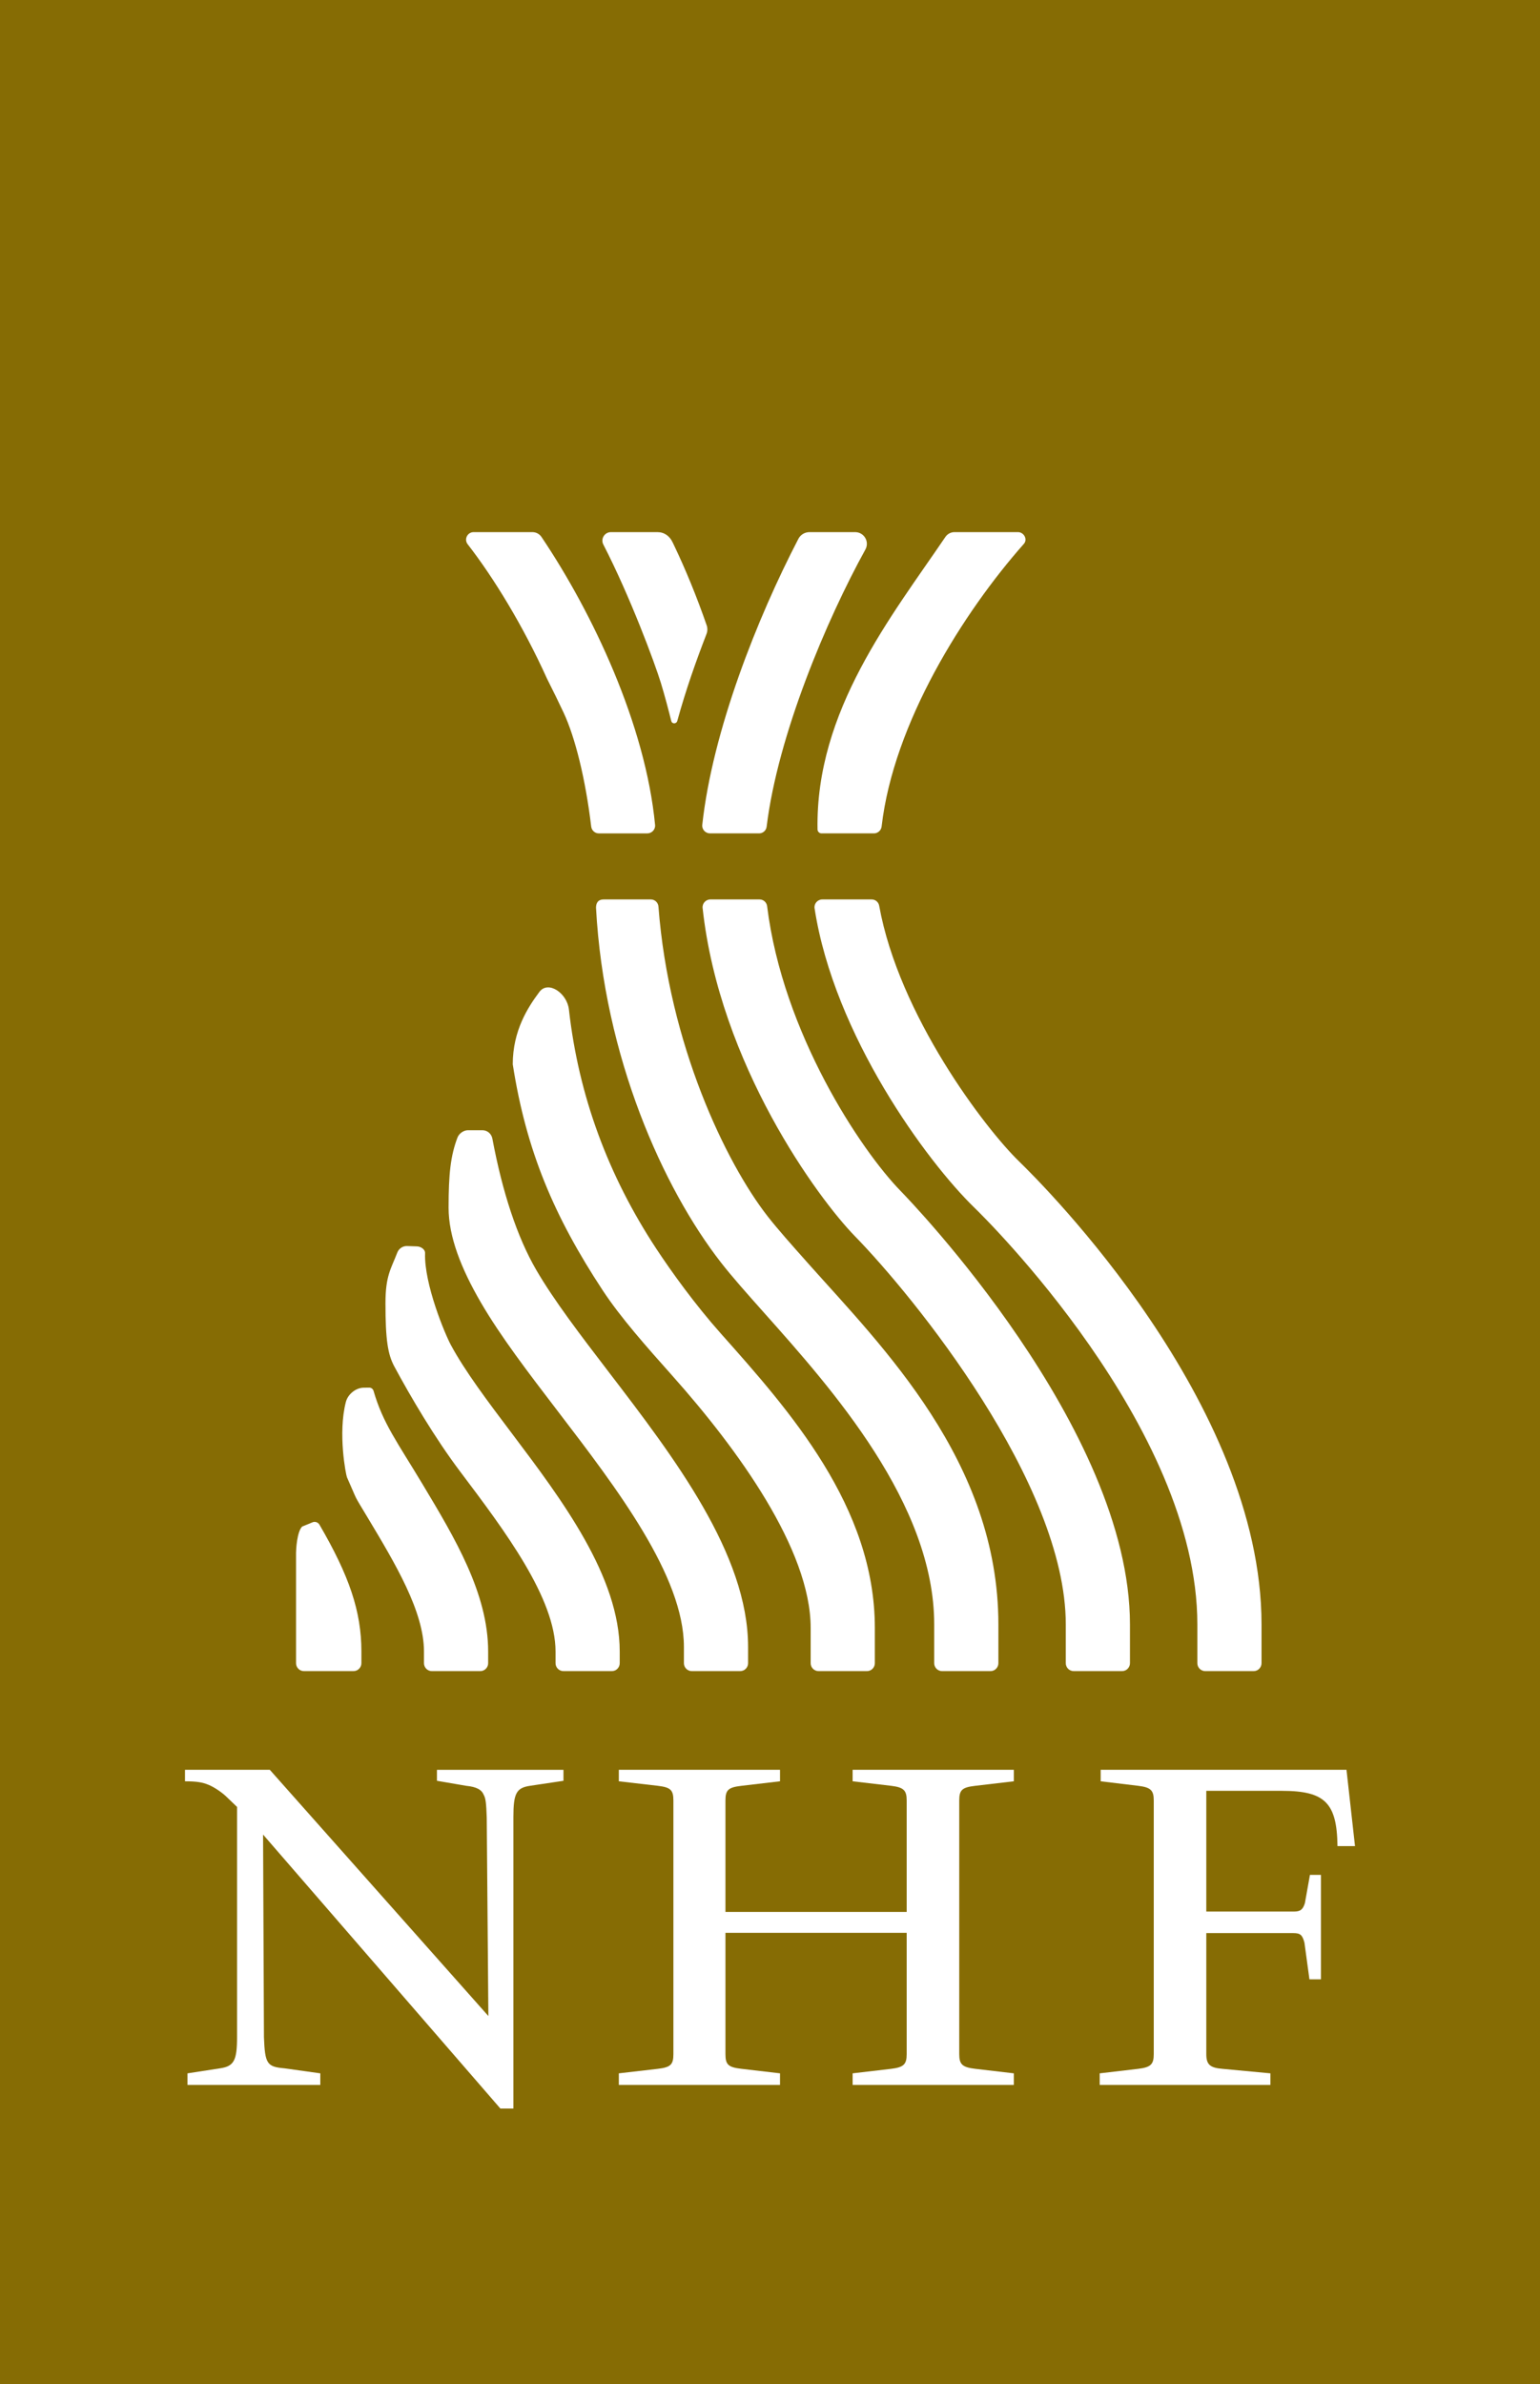
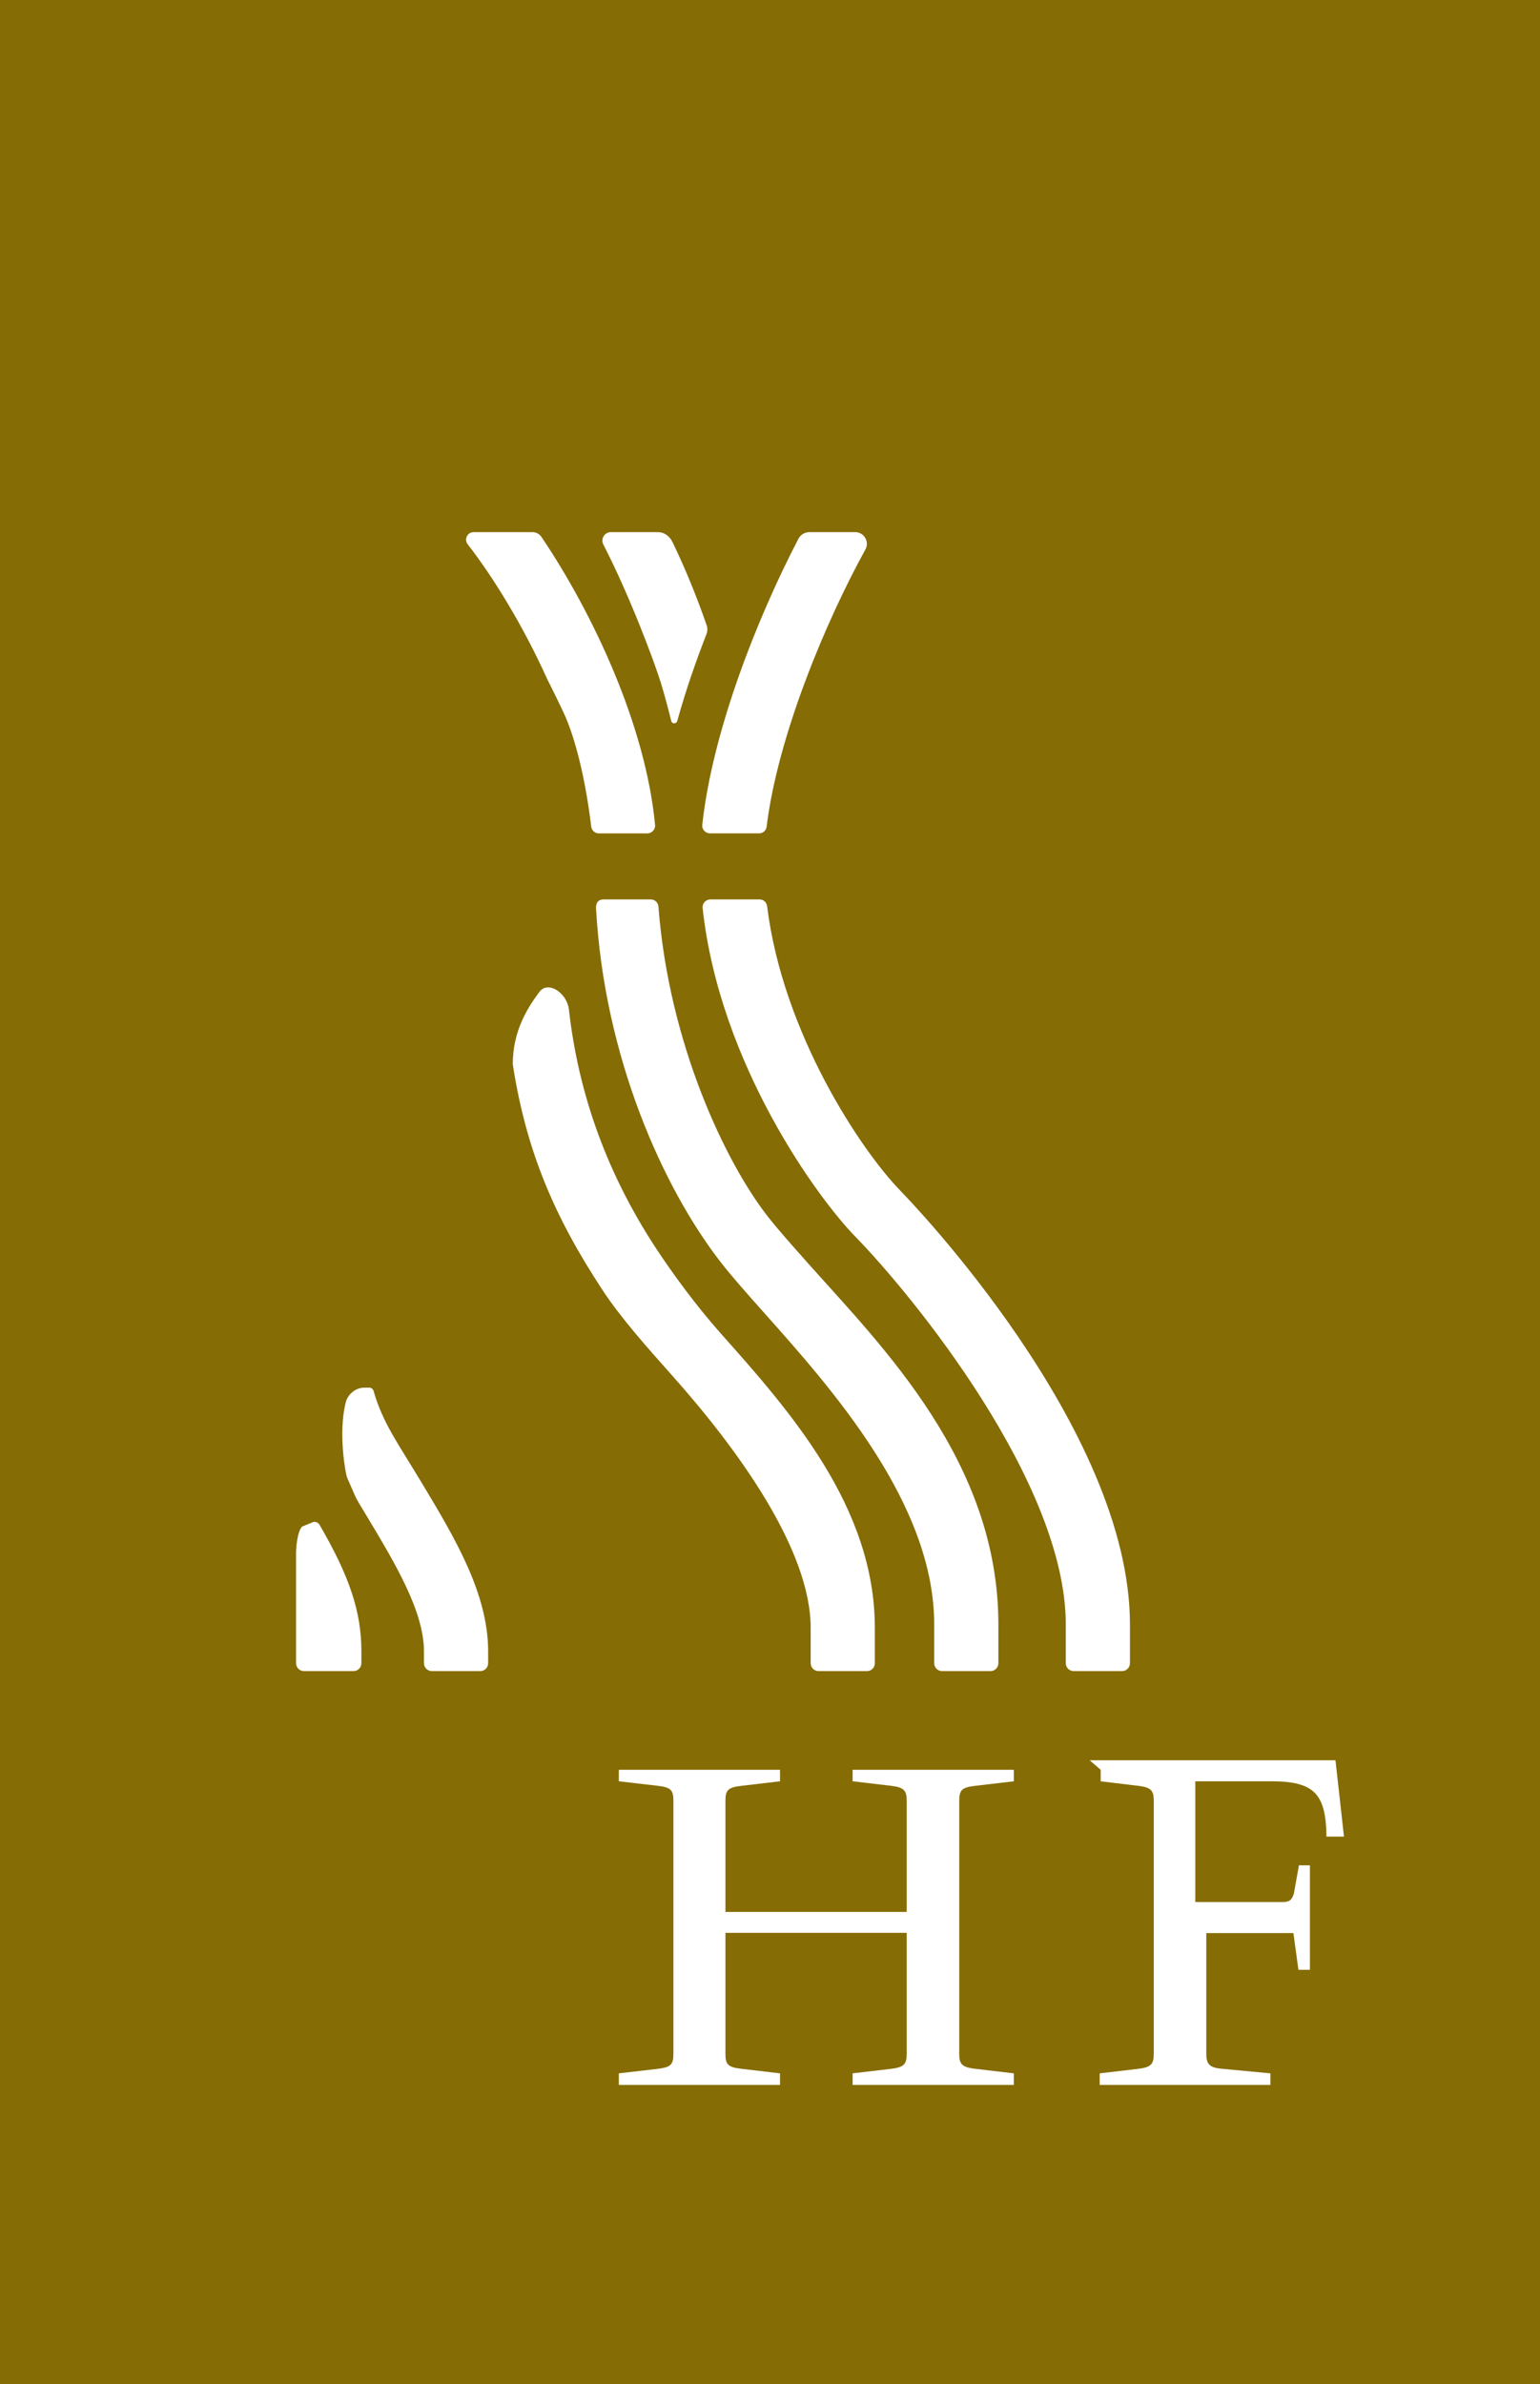
<svg xmlns="http://www.w3.org/2000/svg" id="Layer_2" width="210" height="325" viewBox="0 0 210 325">
  <defs>
    <style>.cls-1{fill:#fff;}.cls-2{fill:#866c04;}</style>
  </defs>
  <rect class="cls-2" width="210" height="325" />
  <g>
    <g>
-       <path class="cls-1" d="M83.02,187.051c-3.848-5.028-7.484-9.777-9.902-13.94-2.596-4.466-4.601-10.564-5.978-17.896-.123-.655-.688-1.139-1.351-1.139h-1.985c-.581,0-1.212,.452-1.419,.996-.945,2.478-1.214,4.999-1.214,9.564,0,3.953,1.718,8.306,4.388,12.902,2.699,4.645,6.499,9.609,10.521,14.866,8.053,10.522,17.181,22.448,17.181,32.116v2.211c0,.598,.483,1.083,1.079,1.083h6.594c.596,0,1.079-.485,1.079-1.083v-2.211c0-12.653-10.09-25.836-18.993-37.469Z" />
      <path class="cls-1" d="M91.756,187.628c8.807,9.893,18.789,23.604,18.789,34.294v4.809c0,.598,.483,1.083,1.079,1.083h6.594c.596,0,1.079-.485,1.079-1.083v-4.809c0-16.539-11.653-29.629-21.015-40.147-3.443-3.868-6.696-8.361-8.808-11.575-6.495-9.881-10.566-20.735-11.894-32.577-.253-2.254-2.84-3.99-4.023-2.406-1.554,2.08-3.635,5.261-3.635,9.873,1.841,11.834,5.646,20.745,12.246,30.787,2.467,3.751,5.925,7.637,9.588,11.751Z" />
      <path class="cls-1" d="M49.282,225.148c0-5.476-1.659-10.325-5.719-17.297-.2-.343-.64-.482-.995-.304l-1.367,.559c-.716,.718-.832,3.197-.832,3.565v15.059c0,.598,.483,1.083,1.079,1.083h6.754c.596,0,1.079-.485,1.079-1.083v-1.583Z" />
-       <path class="cls-1" d="M62.765,200.631c6.089,8.079,12.991,17.235,12.991,24.517v1.583c0,.598,.483,1.083,1.079,1.083h6.594c.596,0,1.079-.485,1.079-1.083v-1.583c0-10.23-7.844-20.637-14.764-29.817-3.263-4.329-6.345-8.417-8.27-11.992-.814-1.511-3.653-8.337-3.509-12.496,.019-.538-.579-.913-1.115-.931l-1.34-.046c-.585-.02-1.122,.34-1.333,.889-.853,2.218-1.614,3.146-1.614,6.911,0,4.996,.324,6.977,1.212,8.624,2.241,4.164,5.52,9.738,8.99,14.341Z" />
-       <path class="cls-1" d="M138.805,72.541h-8.642c-.503,0-.965,.243-1.248,.66-7.311,10.783-17.724,23.678-17.433,39.875,.005,.293,.25,.534,.542,.534h7.166c.515,0,.972-.419,1.031-.933,1.62-14.103,11.176-29.246,19.398-38.536,.546-.617,.008-1.601-.814-1.601Z" />
-       <path class="cls-1" d="M138.965,158.328c-4.635-4.492-16.376-19.907-19.076-34.85-.09-.501-.514-.863-1.021-.863h-6.737c-.643,0-1.15,.575-1.052,1.213,2.661,17.287,15.304,34.519,21.807,40.82,1.241,1.203,30.389,29.763,30.389,56.797v5.286c0,.598,.483,1.083,1.079,1.083h6.594c.596,0,1.079-.485,1.079-1.083v-5.286c0-30.202-29.678-59.837-33.062-63.116Z" />
      <path class="cls-1" d="M122.82,162.367c-5.45-5.584-16.078-21.565-18.212-38.83-.065-.527-.502-.923-1.031-.923h-6.709c-.626,0-1.126,.551-1.058,1.176,2.322,21.334,15.761,39.604,20.76,44.724,8,8.196,28.763,33.68,28.763,52.93v5.286c0,.598,.483,1.083,1.079,1.083h6.594c.596,0,1.079-.485,1.079-1.083v-5.286c0-26.744-29.989-57.77-31.266-59.077Z" />
      <path class="cls-1" d="M116.604,72.541h-6.214c-.639,0-1.222,.342-1.517,.91-5.596,10.756-11.715,26.176-13.11,38.998-.068,.623,.431,1.161,1.056,1.161h6.692c.53,0,.966-.388,1.031-.916,1.517-12.448,8.175-28.203,13.465-37.78,.592-1.071-.181-2.373-1.401-2.373Z" />
      <path class="cls-1" d="M72.592,72.541h-8.002c-.855,0-1.342,.976-.817,1.653,3.544,4.561,7.568,11.132,10.82,18.326,.855,1.693,1.625,3.272,2.257,4.619,1.575,3.359,2.995,9.059,3.767,15.537,.063,.53,.506,.935,1.037,.935h6.615c.62,0,1.119-.532,1.06-1.151-1.3-13.663-8.53-28.926-15.491-39.263-.28-.416-.746-.656-1.246-.656Z" />
      <path class="cls-1" d="M110.217,172.249c-2.243-2.517-4.179-4.691-5.559-6.461-5.694-7.311-13.436-23.432-14.87-42.201-.042-.547-.489-.972-1.036-.972h-6.417c-.847,0-1.05,.548-1.061,1.121,1.099,20.376,9.168,38.268,17.031,48.364,1.557,2,3.585,4.274,5.93,6.907,9.222,10.349,23.157,25.987,23.157,42.439v5.286c0,.598,.483,1.083,1.079,1.083h6.594c.596,0,1.079-.485,1.079-1.083v-5.286c0-22.182-15.82-37.851-25.928-49.195Z" />
      <path class="cls-1" d="M50.143,206.896c3.771,6.288,7.672,12.789,7.672,18.253v1.583c0,.598,.483,1.083,1.079,1.083h6.594c.596,0,1.079-.485,1.079-1.083v-1.583c0-7.905-4.538-15.469-8.926-22.784-3.455-5.76-5.42-8.314-6.7-12.749-.076-.264-.316-.453-.589-.45l-.753,.008c-1.088,.012-2.164,.894-2.437,1.951-1.108,4.291,.012,9.947,.151,10.262,1.61,3.607,.725,1.999,2.831,5.51Z" />
    </g>
    <g>
-       <path class="cls-1" d="M59.583,241.266v1.498l3.99,.685c1.434,.137,2.118,.548,2.39,1.234,.273,.48,.342,1.165,.41,3.083l.223,27.068-29.804-33.568h-11.566v1.567c1.569,0,2.39,.137,3.208,.48,.682,.275,1.638,.891,2.321,1.508l1.569,1.507v31.385c0,3.152-.409,3.974-2.321,4.248l-4.437,.685v1.576h18.112v-1.576l-4.886-.685c-2.39-.206-2.663-.617-2.8-4.248l-.118-27.616,32.358,37.346h1.776v-39.745c0-3.221,.409-3.974,2.253-4.248l4.574-.685v-1.498h-17.254Z" />
      <path class="cls-1" d="M132.992,243.449l5.256-.617v-1.567h-21.981v1.567l5.256,.617c1.706,.206,2.116,.617,2.116,1.987v15.205h-24.714v-15.205c0-1.439,.41-1.781,2.185-1.987l5.258-.617v-1.567h-21.982v1.567l5.325,.617c1.706,.206,2.116,.548,2.116,1.987v34.605c0,1.44-.41,1.782-2.116,1.988l-5.325,.616v1.576h21.982v-1.576l-5.258-.616c-1.774-.206-2.185-.548-2.185-1.988v-16.552h24.714v16.552c0,1.371-.41,1.782-2.116,1.988l-5.256,.616v1.576h21.981v-1.576l-5.256-.616c-1.774-.206-2.185-.617-2.185-1.988v-34.605c0-1.439,.41-1.781,2.185-1.987Z" />
-       <path class="cls-1" d="M150.093,241.266v1.567l5.121,.617c1.706,.206,2.116,.617,2.116,1.987v34.605c0,1.371-.41,1.782-2.116,1.988l-5.256,.616v1.576h23.278v-1.576l-6.554-.616c-1.706-.137-2.185-.617-2.185-1.988v-16.515h11.878c.956,0,1.229,.275,1.503,1.302l.682,5.002h1.568v-14.241h-1.5l-.684,3.837c-.272,.89-.614,1.165-1.501,1.165h-11.947v-16.458h10.309c5.87,0,7.509,1.645,7.578,7.537h2.39l-1.161-10.406h-33.52Z" />
+       <path class="cls-1" d="M150.093,241.266v1.567l5.121,.617c1.706,.206,2.116,.617,2.116,1.987v34.605c0,1.371-.41,1.782-2.116,1.988l-5.256,.616v1.576h23.278v-1.576l-6.554-.616c-1.706-.137-2.185-.617-2.185-1.988v-16.515h11.878l.682,5.002h1.568v-14.241h-1.5l-.684,3.837c-.272,.89-.614,1.165-1.501,1.165h-11.947v-16.458h10.309c5.87,0,7.509,1.645,7.578,7.537h2.39l-1.161-10.406h-33.52Z" />
    </g>
    <path class="cls-1" d="M92.356,98.283c1.172-4.249,2.541-8.119,3.989-11.863,.145-.376,.153-.793,.021-1.174-1.358-3.925-2.881-7.618-4.444-10.893l-.193-.402c-.411-.876-1.129-1.41-2.094-1.41h-6.327c-.866,0-1.434,.919-1.036,1.69,3.669,7.116,7.023,16.178,7.846,18.863,.528,1.723,1.065,3.776,1.418,5.197,.107,.429,.703,.418,.82-.008Z" />
  </g>
</svg>